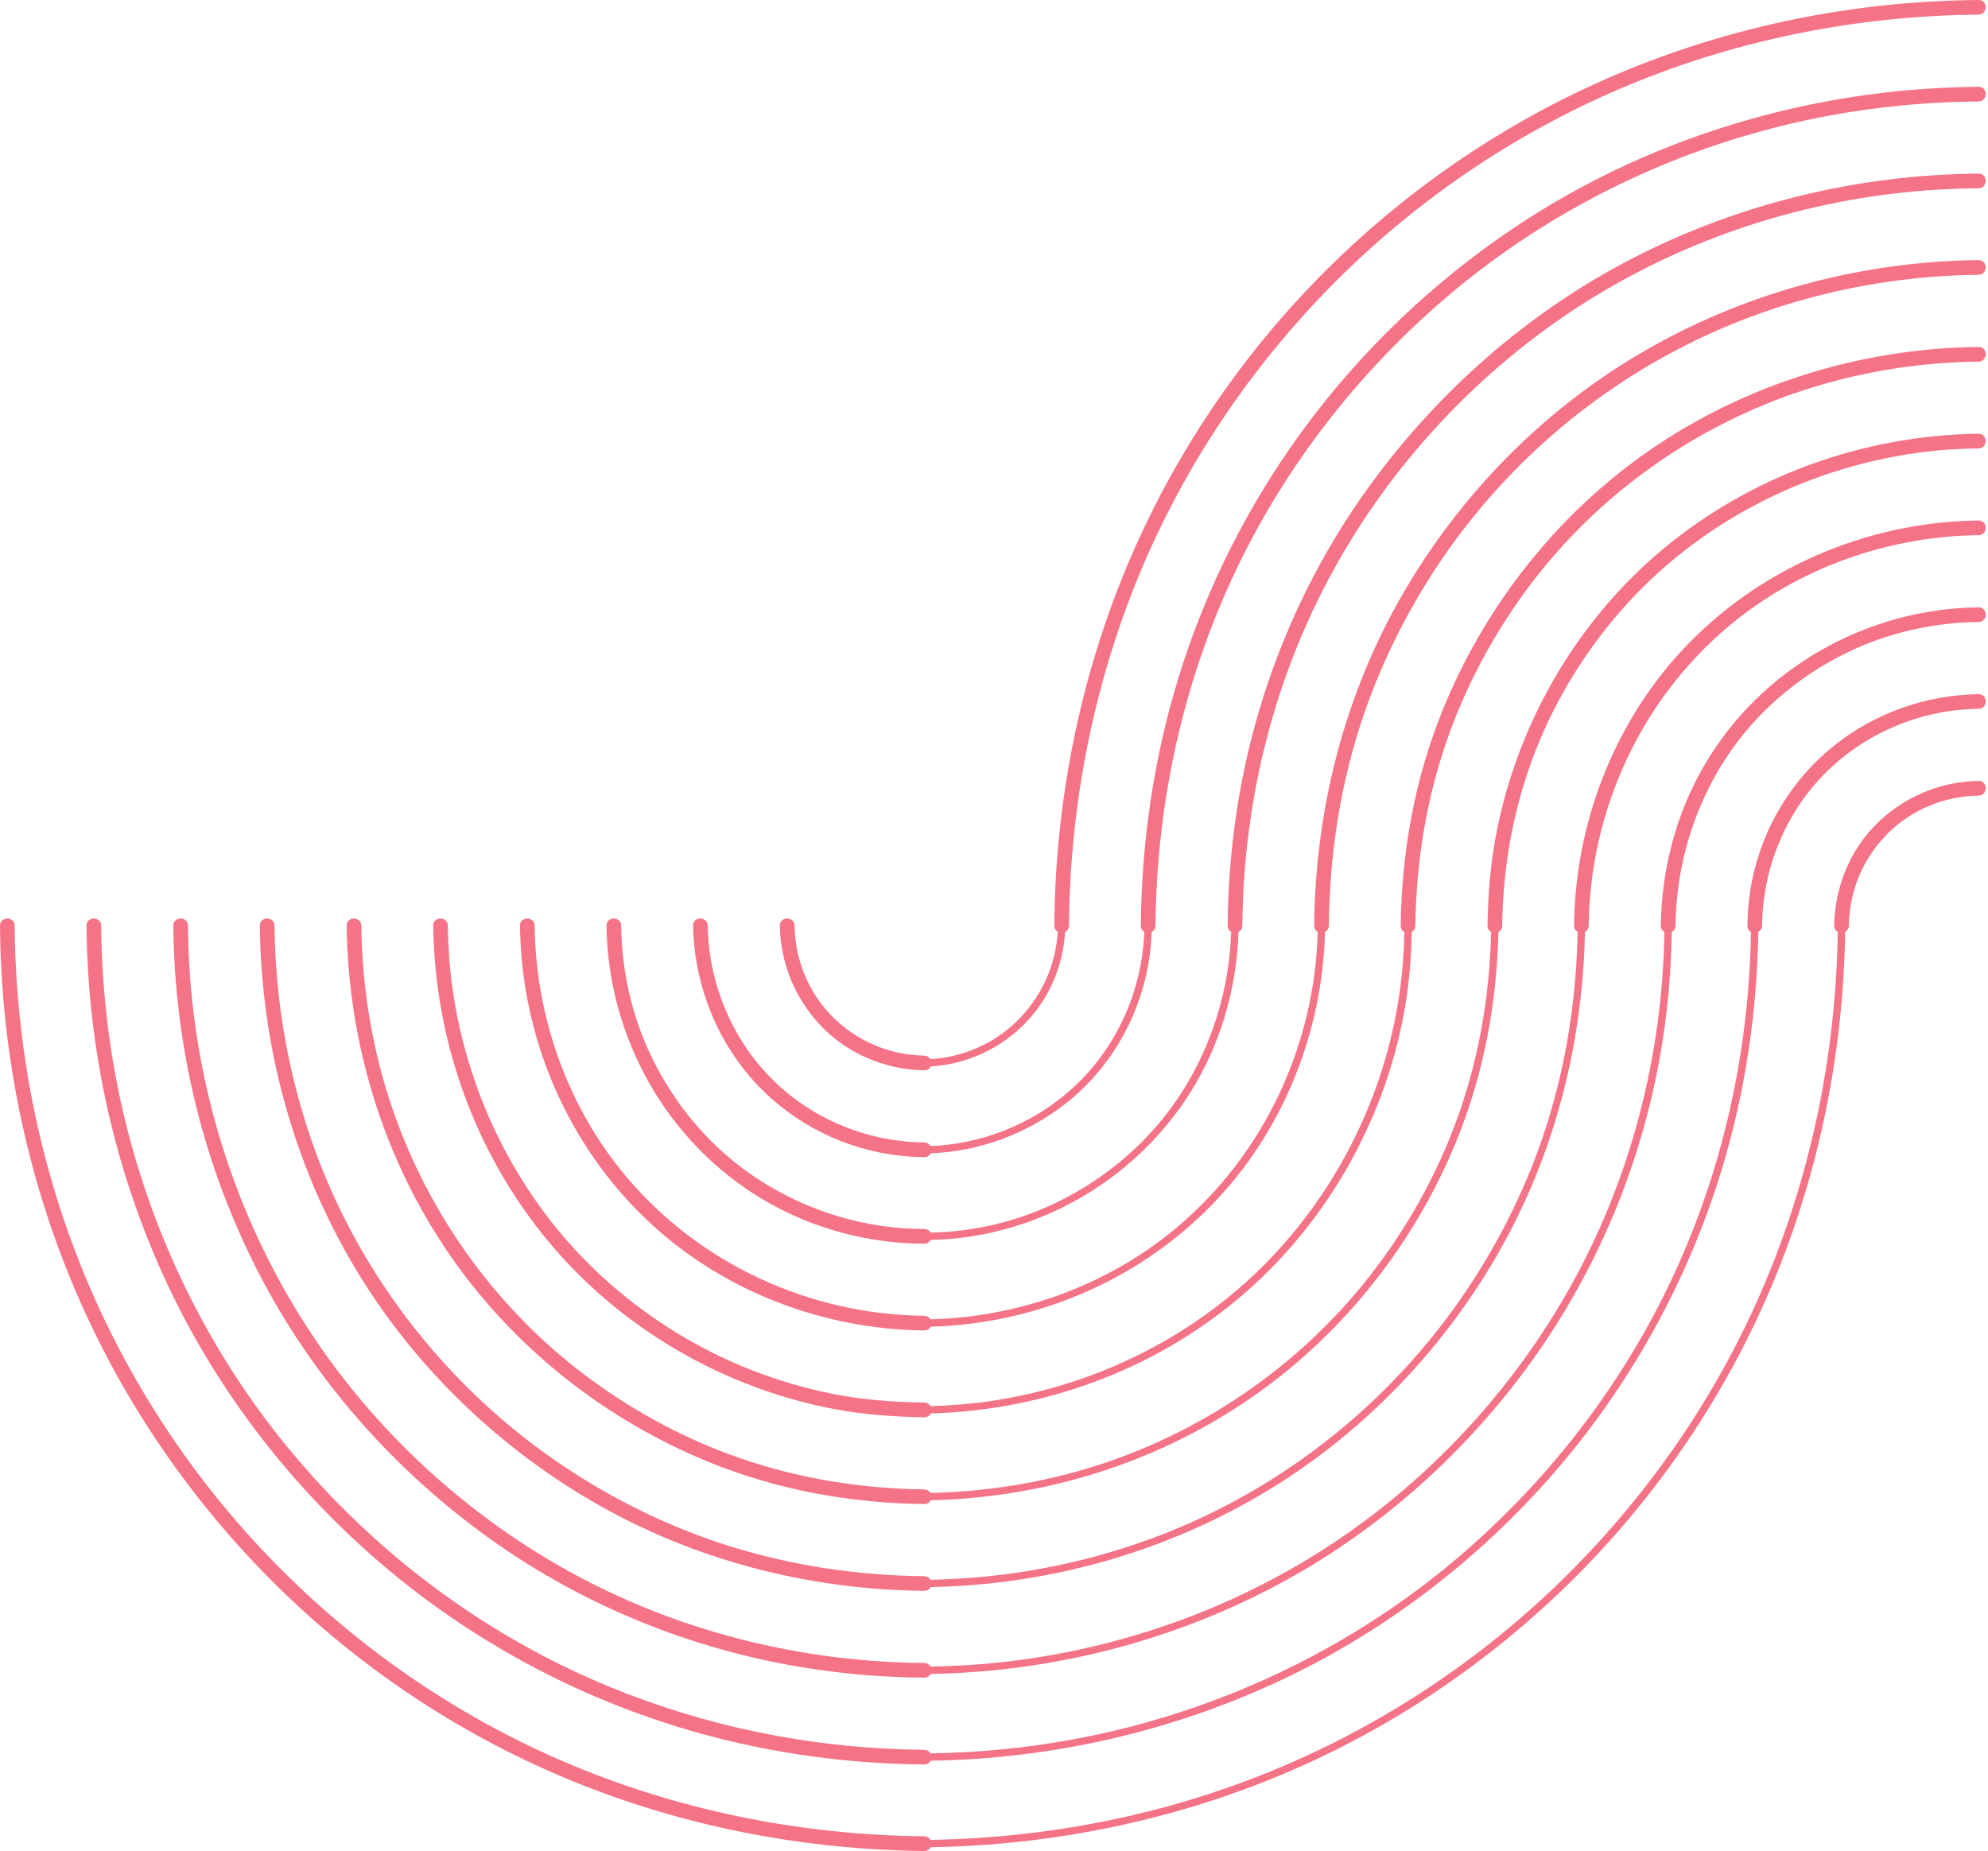
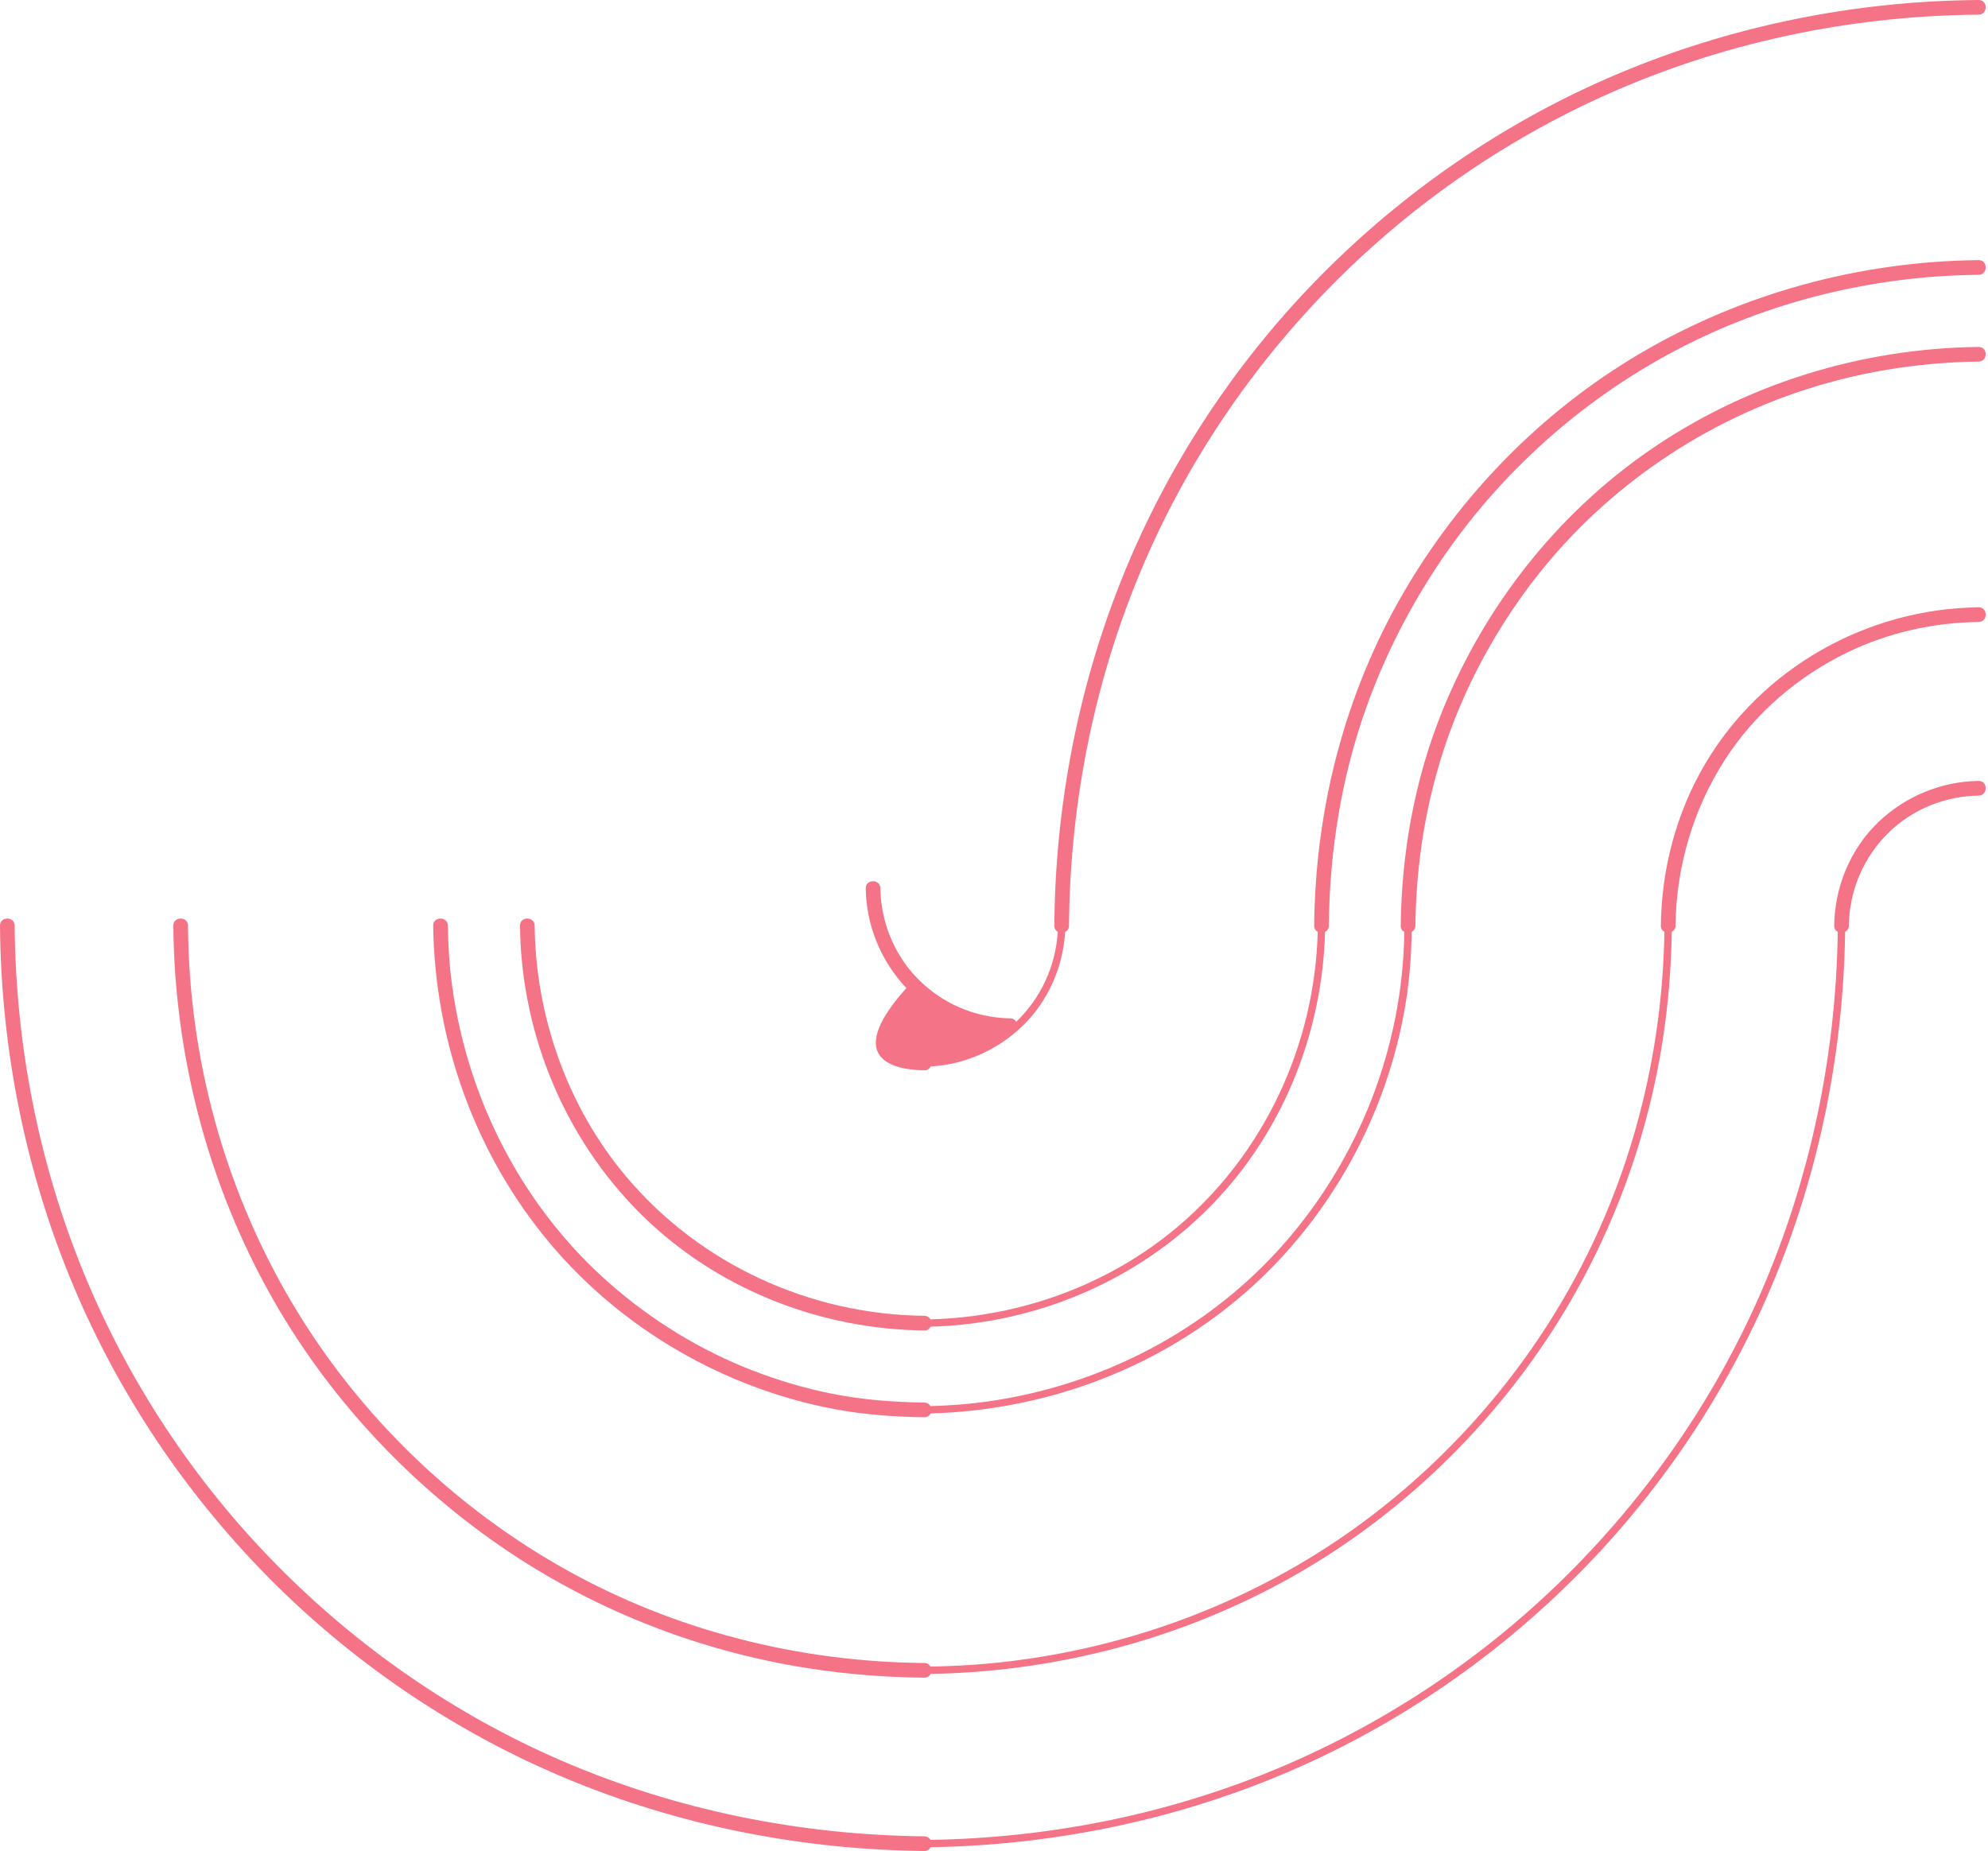
<svg xmlns="http://www.w3.org/2000/svg" fill="#000000" height="386.8" preserveAspectRatio="xMidYMid meet" version="1" viewBox="-0.0 -0.0 415.4 386.8" width="415.4" zoomAndPan="magnify">
  <g fill="#f57386" id="change1_1">
-     <path d="M78.064,325.412c18.521,16.232,40.4,28.379,63.947,35.582c16.535,5.059,33.839,7.601,51.121,7.743 c0.66,0.006,1.098-0.333,1.317-0.785c25.105-0.379,50.007-6.002,72.772-16.62c21.835-10.183,41.367-25.071,57.199-43.21 c16.108-18.456,28.203-40.253,35.337-63.687c4.897-16.088,7.394-32.889,7.646-49.695c0.441-0.226,0.773-0.657,0.782-1.301 c0.173-12.052,4.868-23.591,13.435-32.103c7.447-7.4,17.504-12.003,27.937-13.008c1.29-0.124,2.585-0.183,3.88-0.203 c1.975-0.029,1.978-3.096,0-3.065c-10.731,0.163-21.227,3.777-29.706,10.37c-9.137,7.104-15.413,17.382-17.663,28.729 c-0.604,3.053-0.902,6.17-0.947,9.279c-0.009,0.645,0.311,1.078,0.747,1.302c-0.401,26.271-6.439,52.359-18.166,75.908 c-10.515,21.115-25.439,39.95-43.441,55.174c-19.164,16.205-41.882,27.942-66.088,34.505c-14.257,3.865-28.989,5.871-43.754,6.09 c-0.229-0.426-0.657-0.741-1.287-0.746c-26.534-0.219-52.931-6.298-76.705-18.141c-21.062-10.491-39.782-25.413-54.935-43.394 c-16.104-19.108-27.763-41.712-34.275-65.82c-3.95-14.624-5.949-29.735-6.072-44.878c-0.016-1.976-3.082-1.978-3.066,0 c0.21,25.711,5.864,51.238,16.716,74.556C44.98,289.878,59.925,309.515,78.064,325.412z" />
-     <path d="M148.187,305.566c14.264,5.81,29.57,8.572,44.945,8.751c0.667,0.008,1.107-0.335,1.324-0.794 c23.944-0.537,47.511-7.9,67.221-21.586c19.104-13.265,33.981-32.173,42.728-53.69c5.62-13.829,8.374-28.607,8.694-43.503 c0.445-0.224,0.78-0.657,0.789-1.305c0.159-12.417,2.331-24.549,6.813-36.145c4.187-10.834,10.356-20.937,17.995-29.676 c15.83-18.111,38.053-29.627,61.8-32.968c4.283-0.603,8.617-0.888,12.942-0.946c1.975-0.027,1.978-3.093,0-3.065 c-24.186,0.329-47.81,8.831-66.342,24.434c-17.917,15.084-30.215,36.577-34.52,59.563c-1.162,6.203-1.673,12.497-1.754,18.803 c-0.009,0.643,0.311,1.074,0.744,1.3c-0.276,12.796-2.366,25.453-6.56,37.564c-3.807,10.996-9.307,21.387-16.121,30.812 c-14.147,19.566-34.276,34.386-57.078,42.27c-12.023,4.157-24.686,6.327-37.396,6.606c-0.229-0.421-0.656-0.731-1.28-0.739 c-13.15-0.153-26.162-2.245-38.598-6.557c-10.928-3.789-21.243-9.283-30.602-16.069c-19.378-14.054-34.057-34.084-41.847-56.694 c-4.264-12.376-6.429-25.411-6.584-38.492c-0.023-1.976-3.089-1.978-3.065,0c0.29,24.534,7.676,48.776,21.666,68.983 C107.462,281.72,126.477,296.726,148.187,305.566z" />
    <path d="M174.395,294.479c6.193,1.166,12.443,1.607,18.737,1.698c0.672,0.01,1.114-0.337,1.329-0.801 c23.51-0.648,46.424-8.944,64.467-24.141c17.836-15.021,30.095-36.361,34.386-59.251c1.067-5.69,1.59-11.462,1.66-17.247 c0.439-0.226,0.768-0.657,0.775-1.299c0.158-13.185,2.246-26.195,6.565-38.664c3.788-10.939,9.262-21.276,16.031-30.66 c14.012-19.423,34.018-34.109,56.627-41.932c12.363-4.277,25.391-6.466,38.465-6.617c1.976-0.022,1.978-3.088,0-3.065 c-24.52,0.283-48.763,7.731-68.939,21.728c-19.302,13.39-34.233,32.463-43.058,54.193c-5.809,14.304-8.572,29.604-8.757,45.018 c-0.008,0.647,0.316,1.082,0.756,1.305c-0.33,23.861-9.295,47.049-25.019,65.022c-15.926,18.205-38.254,29.773-62.134,33.129 c-3.935,0.553-7.905,0.852-11.877,0.955c-0.23-0.42-0.656-0.729-1.278-0.738c-6.5-0.094-12.917-0.583-19.299-1.854 c-5.722-1.141-11.332-2.817-16.767-4.933c-10.824-4.213-20.907-10.417-29.629-18.075c-18.078-15.872-29.579-38.097-32.91-61.85 c-0.602-4.29-0.885-8.631-0.944-12.961c-0.027-1.975-3.093-1.978-3.066,0c0.33,24.208,8.813,47.826,24.402,66.398 C129.966,277.765,151.417,290.157,174.395,294.479z" />
    <path d="M135.899,255.626c15.466,14.335,36.212,22.191,57.232,22.413c0.665,0.008,1.104-0.335,1.322-0.792 c22.757-0.596,44.778-10.241,60.261-27.028c13.873-15.042,21.63-35.08,22.158-55.469c0.449-0.222,0.789-0.658,0.795-1.311 c0.133-13.942,2.131-27.827,6.331-41.137c3.504-11.103,8.515-21.696,14.726-31.536c12.698-20.117,30.647-36.638,51.704-47.689 c19.372-10.167,41.157-15.43,63.009-15.65c1.976-0.021,1.978-3.086,0-3.065c-24.932,0.252-49.61,6.985-71.073,19.708 c-20.353,12.064-37.325,29.481-49.18,49.931c-12.238,21.11-18.351,45.086-18.582,69.439c-0.006,0.639,0.311,1.07,0.741,1.296 c-0.616,23.649-11.182,46.376-29.325,61.682c-14.368,12.122-32.87,18.811-51.605,19.296c-0.229-0.421-0.656-0.732-1.281-0.739 c-23.926-0.253-46.905-10.79-62.331-29.145c-12.241-14.566-18.879-33.421-19.08-52.39c-0.021-1.976-3.086-1.978-3.065,0 C108.903,216.865,118.681,239.666,135.899,255.626z" />
-     <path d="M193.132,223.678c0.68,0.012,1.125-0.342,1.337-0.813c7.086-0.403,13.791-3.35,18.961-8.243 c5.477-5.186,8.684-12.375,9.124-19.86c0.462-0.218,0.813-0.657,0.817-1.322c0.198-26.04,5.446-52.02,15.775-75.948 c9.638-22.328,23.684-42.631,40.982-59.705c17.413-17.187,38.162-30.941,60.791-40.251c22.962-9.447,47.704-14.276,72.518-14.47 c1.976-0.016,1.978-3.081,0-3.065c-25.877,0.202-51.647,5.386-75.488,15.478c-22.543,9.543-43.107,23.416-60.494,40.641 c-17.276,17.114-31.272,37.519-40.956,59.825c-10.386,23.923-15.776,49.866-16.177,75.927c-0.008,0.522-0.013,1.046-0.017,1.568 c-0.005,0.626,0.299,1.053,0.717,1.282c-0.428,7.145-3.505,13.82-8.677,18.816c-4.825,4.661-11.274,7.418-17.946,7.797 c-0.233-0.41-0.655-0.712-1.268-0.723c-7.417-0.126-14.379-3.156-19.521-8.498c-4.805-4.991-7.495-11.769-7.591-18.675 c-0.027-1.975-3.093-1.978-3.065,0c0.107,7.772,3.16,15.193,8.488,20.842C177.056,220.231,184.992,223.539,193.132,223.678z" />
-     <path d="M413.438,18.14c-25.581,0.199-50.975,5.791-74.183,16.573c-21.871,10.161-41.49,25.089-57.392,43.196 c-16.249,18.503-28.454,40.357-35.67,63.9c-5.117,16.696-7.671,34.179-7.809,51.631c-0.005,0.632,0.305,1.06,0.729,1.288 c-0.499,11.91-5.3,23.233-13.866,31.608c-7.724,7.551-18.115,12.194-28.867,13.05c-0.655,0.052-1.311,0.085-1.967,0.105 c-0.23-0.421-0.657-0.731-1.281-0.738c-12.108-0.138-23.77-5.005-32.238-13.674c-7.347-7.521-11.855-17.64-12.826-28.084 c-0.109-1.182-0.164-2.369-0.188-3.556c-0.039-1.974-3.104-1.978-3.065,0c0.211,10.738,3.816,21.243,10.399,29.744 c7.134,9.213,17.487,15.494,28.913,17.731c2.964,0.58,5.987,0.869,9.005,0.903c0.669,0.008,1.11-0.339,1.327-0.8 c10.172-0.38,19.974-4.01,28.027-10.25c9.161-7.099,15.297-17.522,17.391-28.89c0.434-2.351,0.677-4.735,0.77-7.124 c0.455-0.22,0.799-0.657,0.804-1.315c0.21-26.58,6.214-53.063,18.08-76.886c10.491-21.063,25.393-39.798,43.354-54.976 c19.019-16.071,41.513-27.745,65.527-34.267c14.668-3.984,29.831-5.988,45.025-6.106C415.413,21.19,415.415,18.125,413.438,18.14z" />
-     <path d="M413.438,36.28c-25.297,0.215-50.405,6.295-72.859,17.985c-21.179,11.025-39.551,27.118-53.701,46.311 c-14.925,20.242-24.657,43.985-28.449,68.834c-1.214,7.953-1.836,15.987-1.904,24.03c-0.006,0.636,0.308,1.065,0.735,1.292 c-0.391,11.929-3.942,23.598-10.398,33.659c-6.326,9.858-15.461,17.725-25.968,22.845c-8.226,4.008-17.322,6.177-26.465,6.352 c-0.226-0.433-0.657-0.753-1.296-0.753c-12.364,0.001-24.483-3.72-34.826-10.471c-9.654-6.302-17.297-15.345-22.268-25.716 c-4.055-8.46-6.134-17.84-6.237-27.208c-0.022-1.976-3.088-1.978-3.065,0c0.258,23.354,12.676,45.433,32.85,57.325 c10.104,5.957,21.824,9.137,33.547,9.135c0.651,0,1.087-0.334,1.31-0.779c22.694-0.439,44.076-13.124,55.461-32.772 c5.55-9.58,8.53-20.55,8.889-31.596c0.451-0.222,0.792-0.658,0.798-1.313c0.224-26.256,6.667-52.18,19.5-75.134 c11.386-20.365,27.46-38.089,46.594-51.436c20.676-14.424,44.939-23.425,69.947-26.412c5.909-0.705,11.857-1.063,17.808-1.112 C415.413,39.328,415.415,36.263,413.438,36.28z" />
-     <path d="M413.438,108.781c-23.524,0.249-46.459,10.168-62.367,27.571c-14.163,15.495-21.939,36.156-22.169,57.087 c-0.007,0.644,0.313,1.075,0.748,1.3c-0.251,13.552-2.277,27.038-6.34,39.982c-3.505,11.168-8.537,21.832-14.781,31.726 c-12.758,20.218-30.8,36.886-51.966,47.989c-19.12,10.03-40.584,15.302-62.146,15.7c-0.229-0.425-0.657-0.738-1.285-0.745 c-13.911-0.138-27.742-2.192-41.017-6.39c-11.051-3.494-21.596-8.48-31.389-14.67c-19.996-12.64-36.545-30.541-47.583-51.458 c-10.279-19.479-15.559-41.44-15.781-63.435c-0.02-1.976-3.085-1.978-3.065,0c0.252,24.945,6.928,49.694,19.666,71.174 c12.002,20.238,29.364,37.217,49.663,49.068c21.078,12.307,45.141,18.535,69.505,18.775c0.663,0.007,1.103-0.334,1.321-0.789 c24.353-0.456,48.428-7.11,69.401-19.547c20.233-11.997,37.11-29.351,48.891-49.682c11.931-20.59,17.985-43.958,18.433-67.693 c0.446-0.224,0.782-0.658,0.789-1.307c0.263-23.945,10.802-47.029,29.159-62.493c14.527-12.237,33.372-18.898,52.312-19.1 C415.413,111.825,415.415,108.76,413.438,108.781z" />
+     <path d="M193.132,223.678c0.68,0.012,1.125-0.342,1.337-0.813c7.086-0.403,13.791-3.35,18.961-8.243 c5.477-5.186,8.684-12.375,9.124-19.86c0.462-0.218,0.813-0.657,0.817-1.322c0.198-26.04,5.446-52.02,15.775-75.948 c9.638-22.328,23.684-42.631,40.982-59.705c17.413-17.187,38.162-30.941,60.791-40.251c22.962-9.447,47.704-14.276,72.518-14.47 c1.976-0.016,1.978-3.081,0-3.065c-25.877,0.202-51.647,5.386-75.488,15.478c-22.543,9.543-43.107,23.416-60.494,40.641 c-17.276,17.114-31.272,37.519-40.956,59.825c-10.386,23.923-15.776,49.866-16.177,75.927c-0.008,0.522-0.013,1.046-0.017,1.568 c-0.005,0.626,0.299,1.053,0.717,1.282c-0.428,7.145-3.505,13.82-8.677,18.816c-0.233-0.41-0.655-0.712-1.268-0.723c-7.417-0.126-14.379-3.156-19.521-8.498c-4.805-4.991-7.495-11.769-7.591-18.675 c-0.027-1.975-3.093-1.978-3.065,0c0.107,7.772,3.16,15.193,8.488,20.842C177.056,220.231,184.992,223.539,193.132,223.678z" />
    <path d="M413.438,126.919c-23.332,0.259-45.386,12.685-57.23,32.863c-5.963,10.16-9.034,21.901-9.168,33.657 c-0.007,0.643,0.312,1.074,0.746,1.299c-0.425,25.936-6.98,51.477-19.65,74.155c-11.443,20.481-27.576,38.313-46.83,51.719 c-20.81,14.486-45.209,23.54-70.357,26.564c-5.485,0.66-11.005,1.014-16.528,1.103c-0.229-0.427-0.657-0.742-1.287-0.747 c-26.203-0.219-52.106-6.746-74.995-19.572c-20.348-11.402-38.054-27.497-51.336-46.67c-14.362-20.73-23.404-44.98-26.4-70.007 c-0.708-5.921-1.066-11.882-1.117-17.844c-0.017-1.976-3.082-1.978-3.065,0c0.215,25.324,6.324,50.421,17.999,72.907 c11.013,21.211,27.004,39.618,46.203,53.81c20.199,14.931,43.92,24.686,68.729,28.518c7.935,1.225,15.955,1.856,23.982,1.924 c0.661,0.005,1.1-0.334,1.318-0.787c24.728-0.412,49.225-6.494,71.175-17.923c21.07-10.971,39.35-26.921,53.412-46.034 c14.856-20.191,24.596-43.841,28.409-68.607c1.146-7.447,1.755-14.972,1.875-22.504c0.443-0.224,0.776-0.657,0.783-1.303 c0.14-12.265,3.656-24.283,10.287-34.613c6.229-9.703,15.21-17.415,25.553-22.449c8.533-4.154,18.017-6.287,27.493-6.393 C415.413,129.963,415.415,126.897,413.438,126.919z" />
    <path d="M413.438,163.199c-7.769,0.101-15.188,3.158-20.826,8.491c-5.958,5.636-9.228,13.59-9.353,21.749 c-0.01,0.646,0.312,1.079,0.748,1.303c-0.371,25.858-5.737,51.597-16.044,75.333c-9.709,22.361-23.851,42.69-41.226,59.77 c-17.528,17.231-38.394,30.987-61.144,40.293c-22.56,9.229-46.827,13.966-71.177,14.361c-0.229-0.425-0.656-0.739-1.285-0.746 c-26.005-0.269-51.931-5.491-75.825-15.823c-22.32-9.652-42.583-23.71-59.625-41.038c-17.157-17.444-30.877-38.213-40.167-60.851 C8.08,243.046,3.26,218.278,3.065,193.439c-0.016-1.976-3.081-1.978-3.065,0c0.203,25.903,5.378,51.7,15.458,75.574 c9.522,22.553,23.362,43.134,40.556,60.553c17.082,17.305,37.447,31.313,59.746,41.01c23.889,10.389,49.778,15.755,75.803,16.222 c0.523,0.01,1.047,0.016,1.569,0.021c0.662,0.007,1.102-0.332,1.32-0.787c25.265-0.414,50.382-5.492,73.688-15.303 c22.418-9.438,42.88-23.223,60.188-40.299c17.267-17.036,31.252-37.352,40.959-59.581c10.423-23.87,15.846-49.811,16.254-75.836 c0.001-0.092,0.002-0.184,0.003-0.274c0.439-0.226,0.771-0.657,0.78-1.299c0.114-7.437,3.103-14.416,8.455-19.582 c4.982-4.808,11.755-7.504,18.658-7.593C415.412,166.239,415.415,163.174,413.438,163.199z" />
  </g>
</svg>